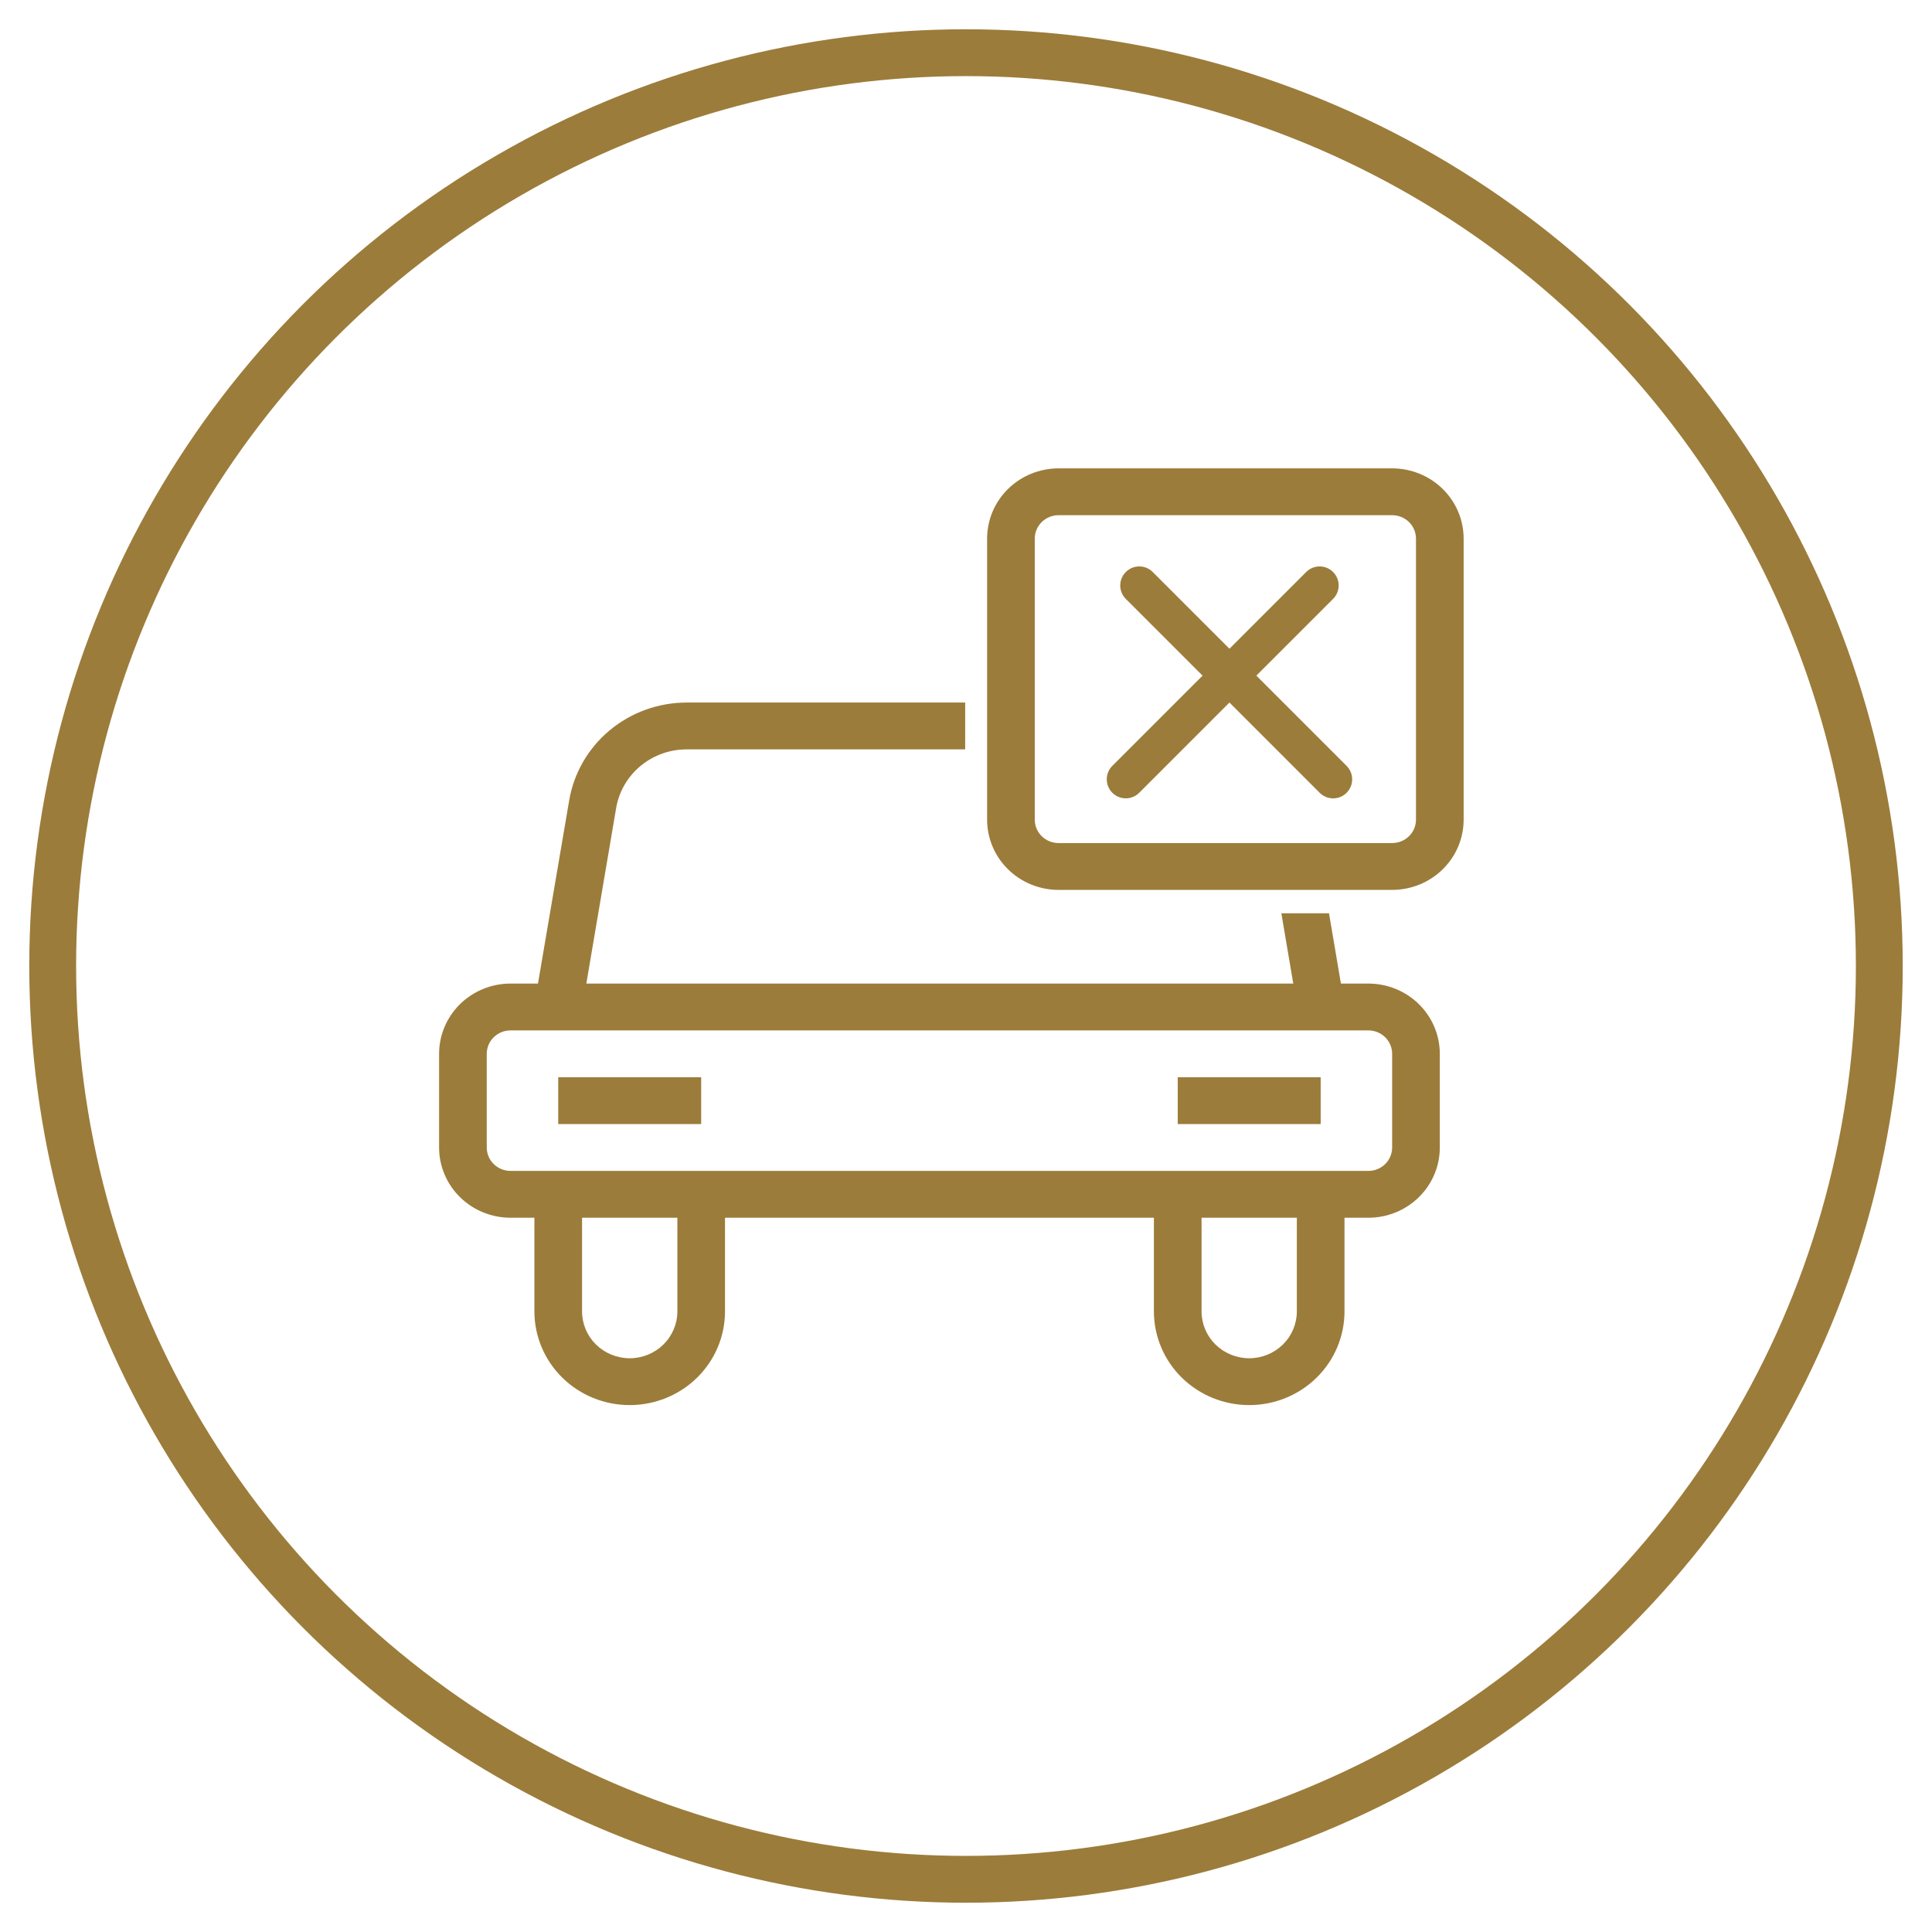
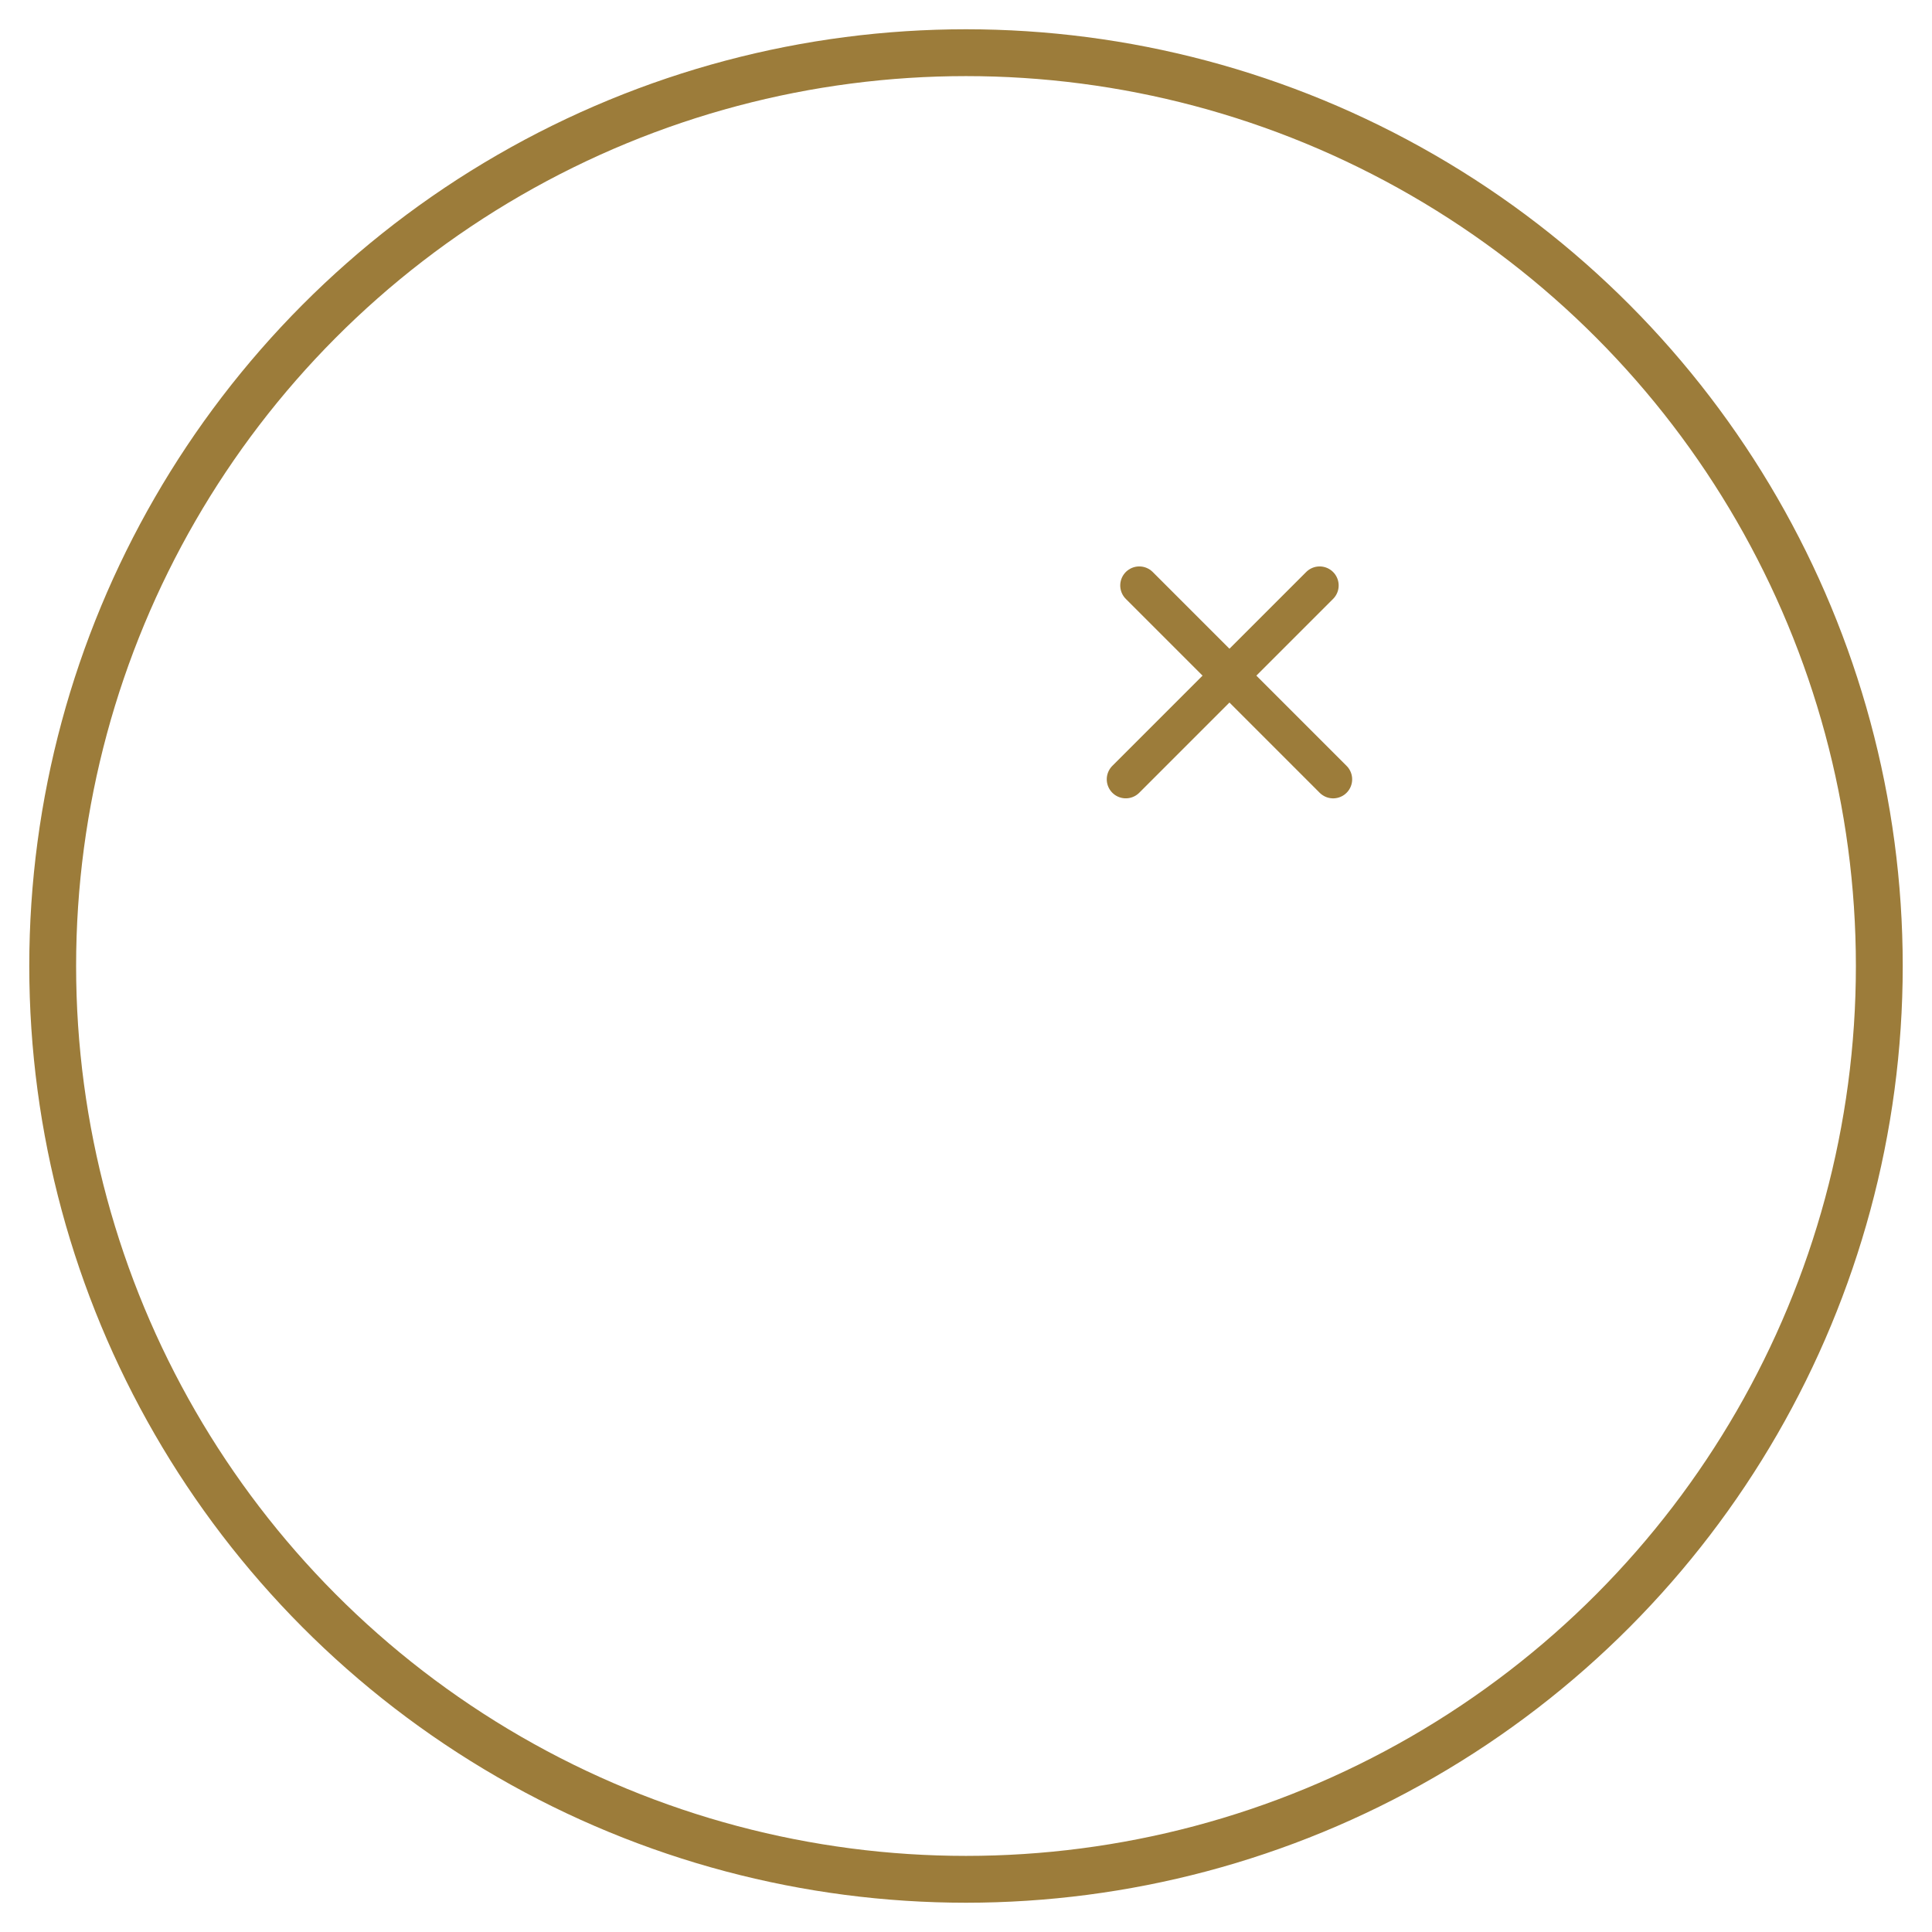
<svg xmlns="http://www.w3.org/2000/svg" width="66" height="66" viewBox="0 0 66 66" fill="none">
  <circle cx="33" cy="33" r="31.2" stroke="#9C7C3A" stroke-width="1.6" />
-   <path d="M46.744 33.6H45.808L45.401 31.2H43.773L44.18 33.6H20.03L21.048 27.608C21.143 27.042 21.442 26.527 21.89 26.159C22.338 25.791 22.905 25.592 23.489 25.6H32.972V24H23.457C22.494 24 21.562 24.337 20.827 24.949C20.092 25.561 19.602 26.41 19.444 27.344L18.378 33.6H17.442C16.794 33.6 16.173 33.853 15.715 34.303C15.257 34.753 15 35.364 15 36V39.2C15 39.837 15.257 40.447 15.715 40.897C16.173 41.347 16.794 41.6 17.442 41.6H18.256V44.8C18.256 45.649 18.599 46.463 19.209 47.063C19.82 47.663 20.648 48 21.512 48C22.375 48 23.203 47.663 23.814 47.063C24.424 46.463 24.767 45.649 24.767 44.8V41.6H39.419V44.8C39.419 45.649 39.762 46.463 40.372 47.063C40.983 47.663 41.811 48 42.674 48C43.538 48 44.366 47.663 44.977 47.063C45.587 46.463 45.93 45.649 45.93 44.8V41.6H46.744C47.392 41.6 48.013 41.347 48.471 40.897C48.929 40.447 49.186 39.837 49.186 39.2V36C49.186 35.364 48.929 34.753 48.471 34.303C48.013 33.853 47.392 33.6 46.744 33.6ZM23.14 44.8C23.14 45.224 22.968 45.631 22.663 45.931C22.357 46.231 21.943 46.4 21.512 46.4C21.08 46.4 20.666 46.231 20.36 45.931C20.055 45.631 19.884 45.224 19.884 44.8V41.6H23.14V44.8ZM44.302 44.8C44.302 45.224 44.131 45.631 43.825 45.931C43.52 46.231 43.106 46.4 42.674 46.4C42.243 46.4 41.829 46.231 41.523 45.931C41.218 45.631 41.047 45.224 41.047 44.8V41.6H44.302V44.8ZM47.558 39.2C47.558 39.412 47.472 39.616 47.32 39.766C47.167 39.916 46.96 40 46.744 40H17.442C17.226 40 17.019 39.916 16.866 39.766C16.714 39.616 16.628 39.412 16.628 39.2V36C16.628 35.788 16.714 35.584 16.866 35.434C17.019 35.284 17.226 35.2 17.442 35.2H46.744C46.96 35.2 47.167 35.284 47.32 35.434C47.472 35.584 47.558 35.788 47.558 36V39.2ZM19.07 36.8H23.953V38.4H19.07V36.8ZM40.233 36.8H45.116V38.4H40.233V36.8ZM47.558 16H36.163C35.515 16 34.894 16.253 34.436 16.703C33.978 17.153 33.721 17.764 33.721 18.4V28C33.721 28.637 33.978 29.247 34.436 29.697C34.894 30.147 35.515 30.4 36.163 30.4H47.558C48.206 30.4 48.827 30.147 49.285 29.697C49.743 29.247 50 28.637 50 28V18.4C50 17.764 49.743 17.153 49.285 16.703C48.827 16.253 48.206 16 47.558 16ZM48.372 28C48.372 28.212 48.286 28.416 48.134 28.566C47.981 28.716 47.774 28.8 47.558 28.8H36.163C35.947 28.8 35.74 28.716 35.587 28.566C35.435 28.416 35.349 28.212 35.349 28V18.4C35.349 18.188 35.435 17.984 35.587 17.834C35.74 17.684 35.947 17.6 36.163 17.6H47.558C47.774 17.6 47.981 17.684 48.134 17.834C48.286 17.984 48.372 18.188 48.372 18.4V28Z" fill="#9C7C3A" />
  <line x1="38.919" y1="20" x2="45.542" y2="26.623" stroke="#9C7C3A" stroke-width="1.3" stroke-linecap="round" />
  <line x1="0.65" y1="-0.65" x2="10.017" y2="-0.65" transform="matrix(-0.707 0.707 0.707 0.707 46 20)" stroke="#9C7C3A" stroke-width="1.3" stroke-linecap="round" />
</svg>